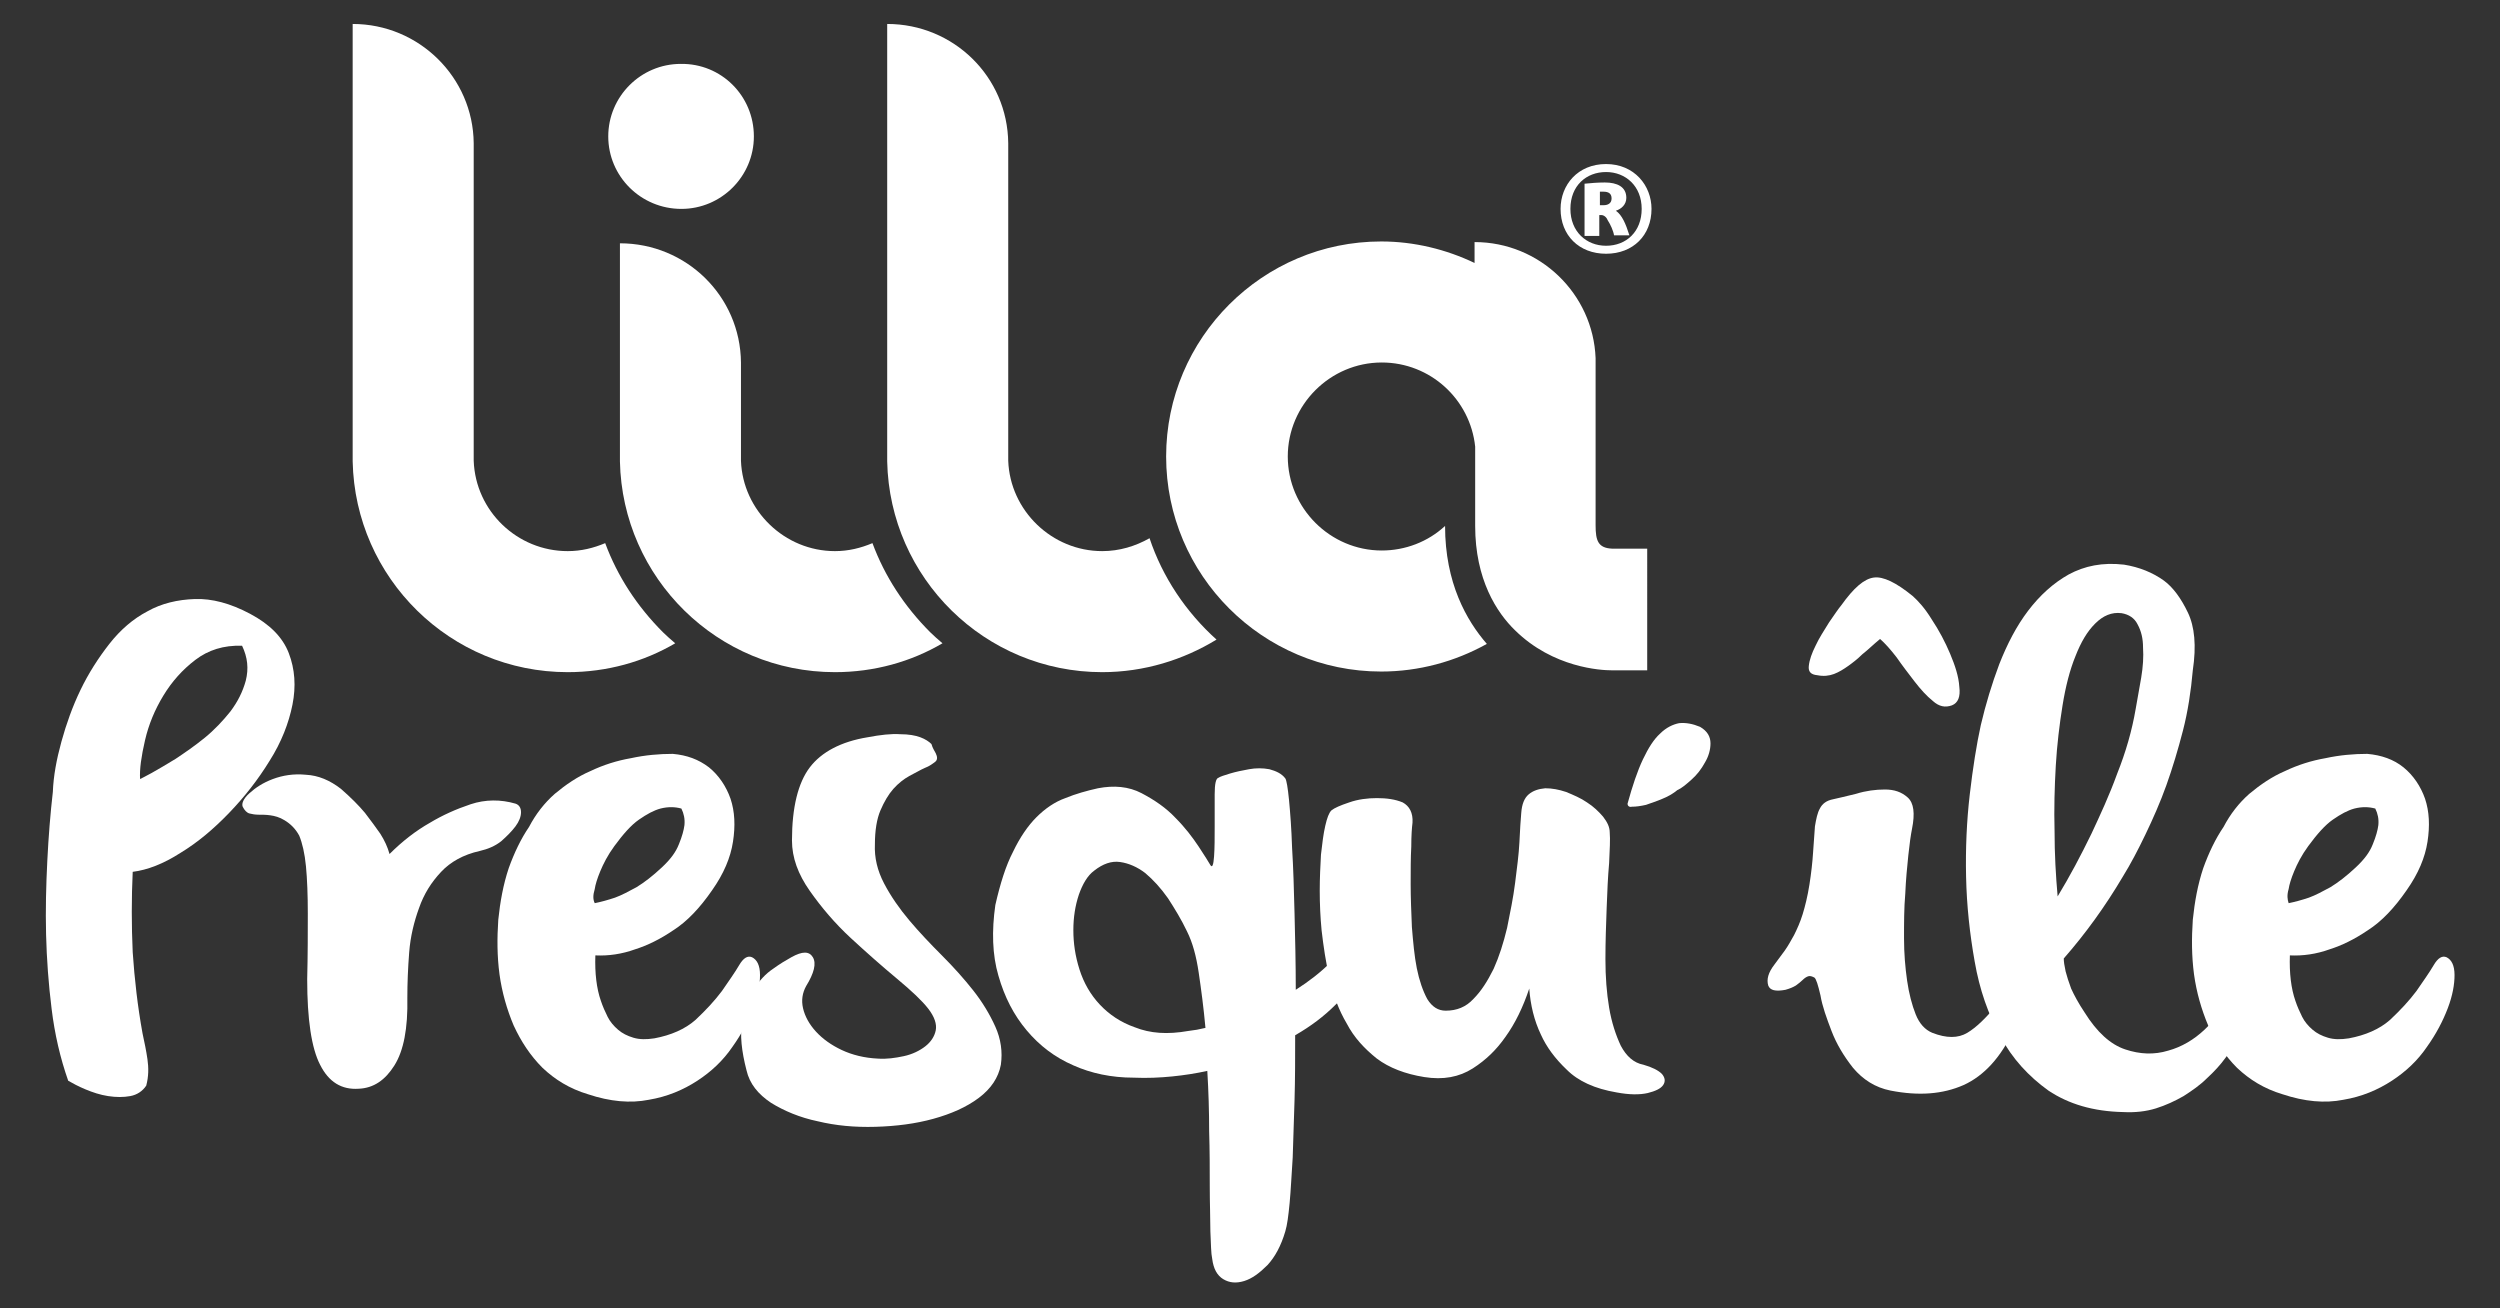
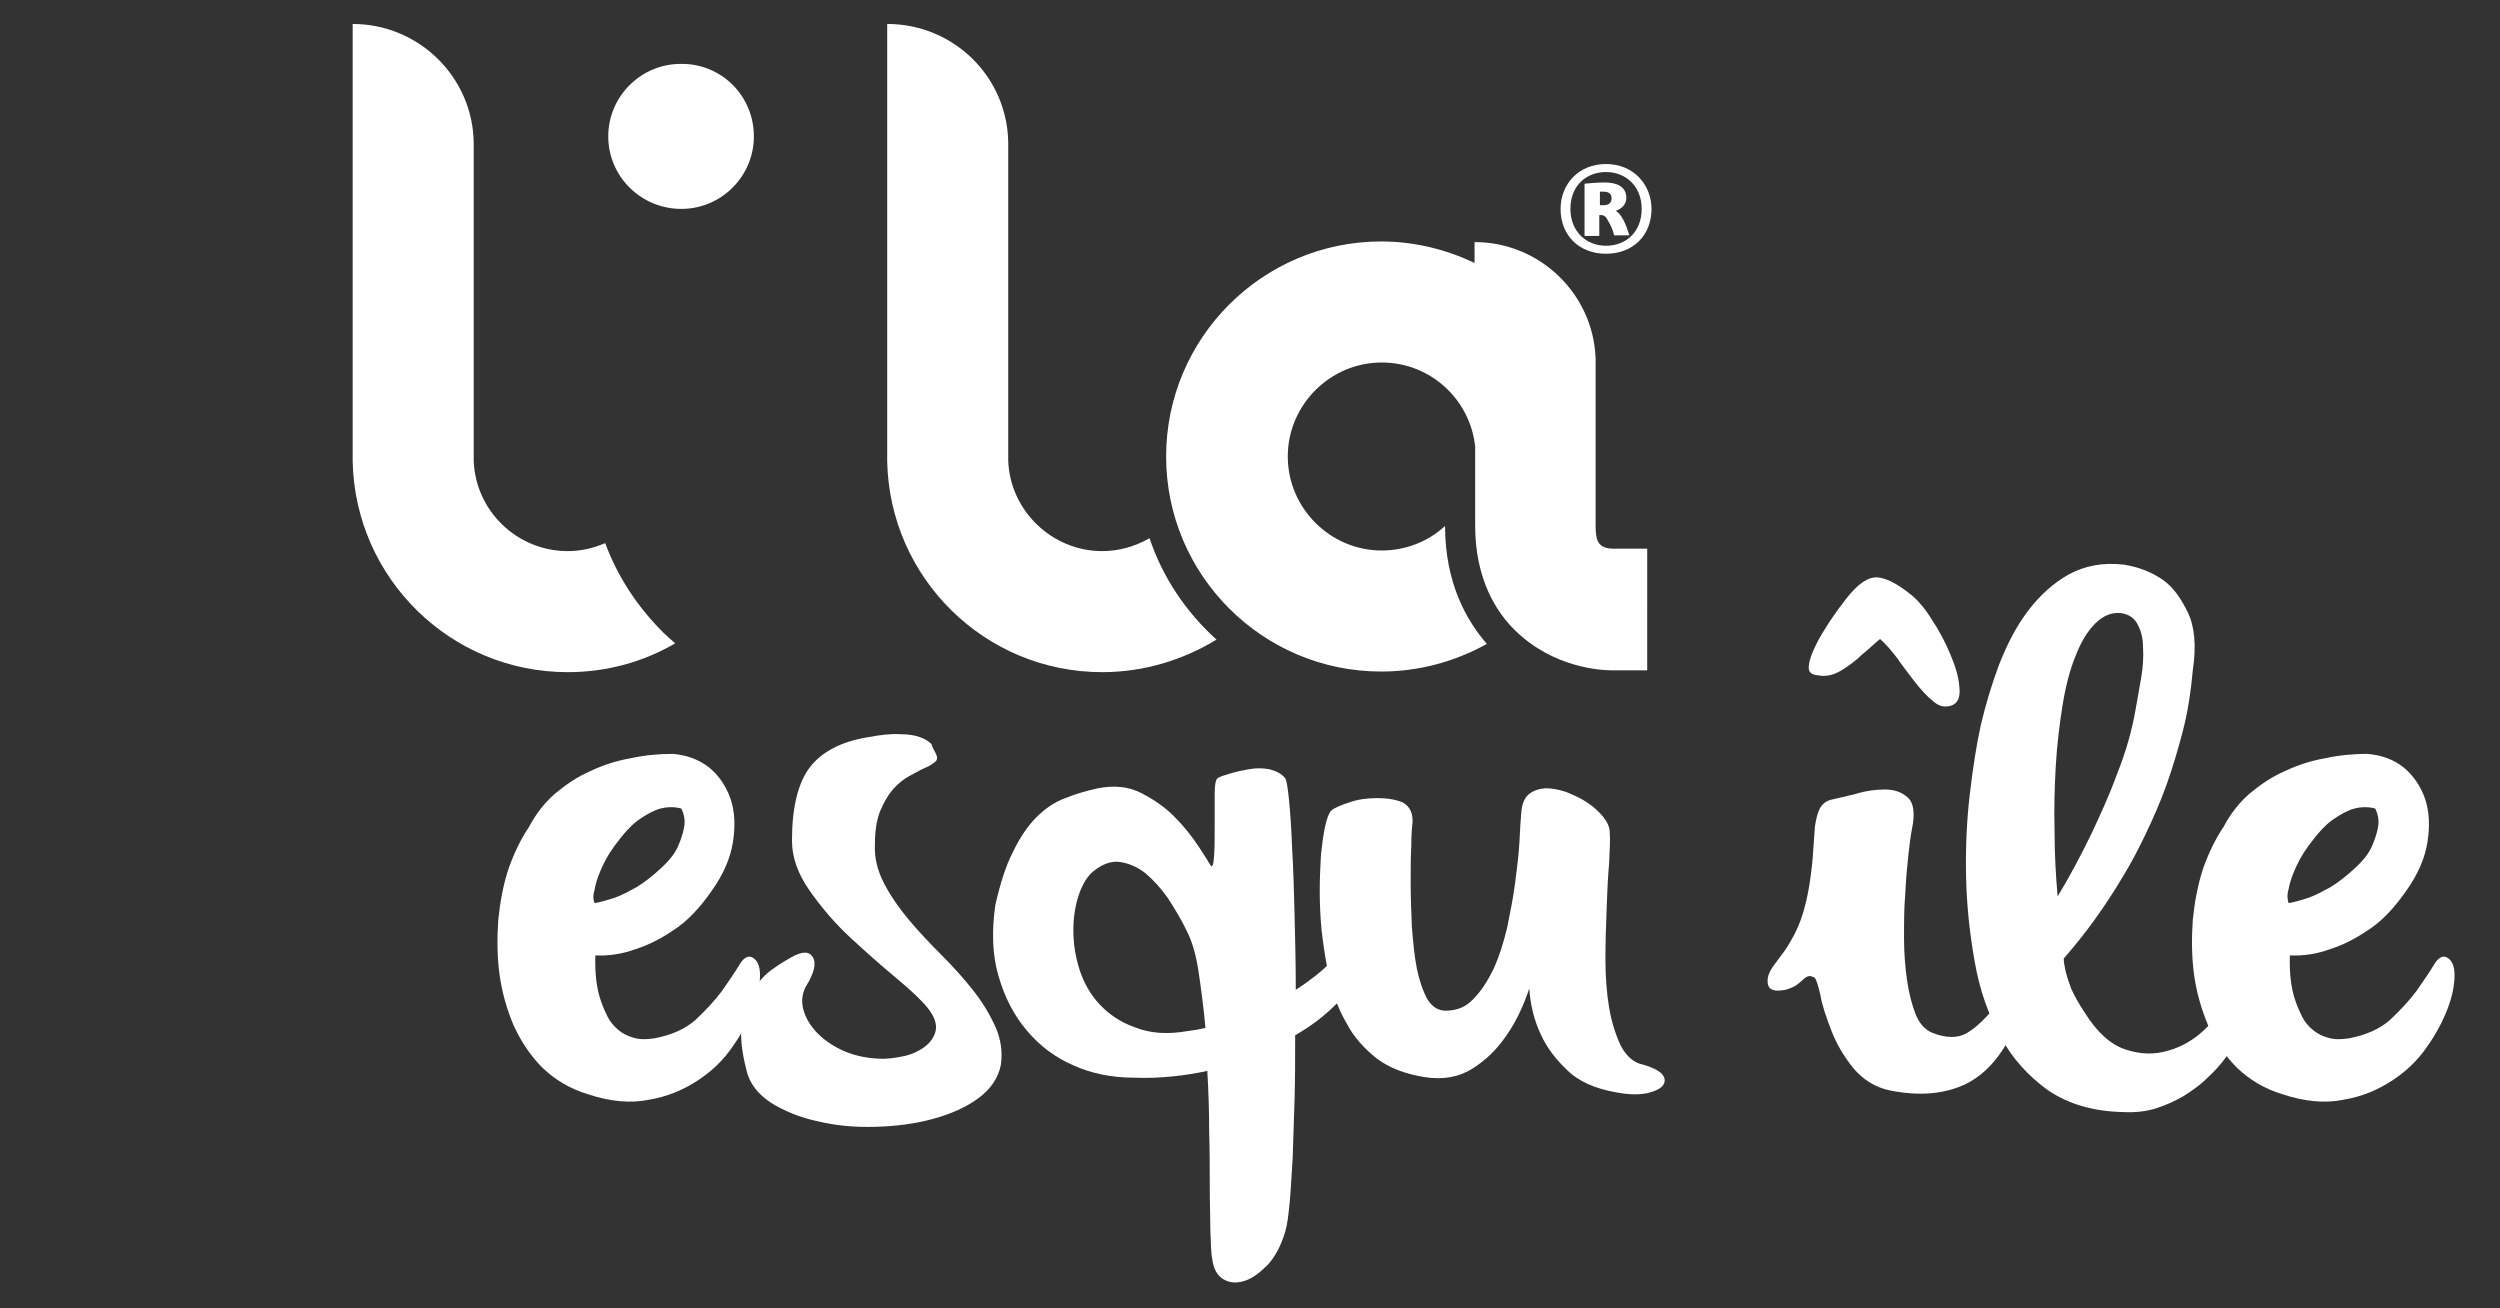
<svg xmlns="http://www.w3.org/2000/svg" version="1.1" id="Calque_1" x="0px" y="0px" viewBox="0 0 406.9 212.9" style="enable-background:new 0 0 406.9 212.9;" xml:space="preserve">
  <rect x="0" y="0" width="406.9" height="212.9" fill="#333333" stroke="none" />
  <style type="text/css">
	.st0{fill:#FFFFFF;}
</style>
  <g>
-     <path class="st0" d="M23.2,168.2c0.3,1.4,0.6,2.8,0.8,4.2c0.2,1.4,0.2,2.8-0.2,4.3c-0.6,0.9-1.5,1.5-2.6,1.7   c-1.1,0.2-2.3,0.2-3.6,0c-1.3-0.2-2.5-0.6-3.7-1.1c-1.2-0.5-2.1-1-2.8-1.4c-1.3-3.7-2.2-7.6-2.7-11.7c-0.5-4-0.8-8.1-0.9-12.1   c-0.1-4,0-8,0.2-12c0.2-4,0.5-7.7,0.9-11.2c0.1-2.6,0.6-5.3,1.4-8.2c0.8-2.9,1.8-5.7,3.1-8.4c1.3-2.7,2.9-5.2,4.7-7.5   c1.8-2.3,3.9-4.1,6.2-5.3c2.3-1.3,4.9-1.9,7.7-2c2.8-0.1,5.8,0.7,9,2.4c3.2,1.7,5.3,3.8,6.3,6.4c1,2.6,1.2,5.4,0.6,8.4   c-0.6,3-1.8,6.1-3.7,9.1c-1.9,3.1-4.1,5.9-6.6,8.5c-2.5,2.6-5.1,4.8-7.9,6.5c-2.8,1.8-5.4,2.8-7.8,3.1c-0.2,4.3-0.2,8.7,0,13.1   C21.9,159.4,22.4,163.8,23.2,168.2 M39.4,105.1c-3-0.1-5.5,0.7-7.6,2.3c-2.1,1.6-3.8,3.5-5.2,5.8c-1.4,2.3-2.4,4.7-3,7.3   c-0.6,2.6-0.9,4.7-0.8,6.3c0.2-0.1,0.8-0.4,1.9-1c1.1-0.6,2.4-1.4,3.9-2.3c1.5-1,3.1-2.1,4.7-3.4c1.6-1.3,3-2.8,4.2-4.3   c1.2-1.6,2-3.2,2.5-5C40.5,108.8,40.3,107,39.4,105.1" />
-     <path class="st0" d="M46.3,133.5c-0.8-0.5-1.6-0.7-2.3-0.8c-0.7-0.1-1.3-0.1-1.9-0.1c-0.6,0-1.1-0.1-1.5-0.2   c-0.4-0.1-0.8-0.5-1.1-1.1c-0.2-0.5,0.1-1.3,1.1-2.2c1-0.9,2.2-1.7,3.8-2.3c1.6-0.6,3.4-0.9,5.4-0.7c2,0.1,3.9,0.9,5.7,2.3   c1.6,1.4,2.9,2.7,3.9,3.9c1,1.3,1.8,2.4,2.5,3.4c0.7,1.1,1.2,2.2,1.5,3.3c2.1-2.1,4.3-3.8,6.6-5.1c2-1.2,4.2-2.2,6.6-3   c2.4-0.8,4.9-0.8,7.3-0.1c0.6,0.2,0.9,0.7,0.9,1.4c0,0.7-0.3,1.5-0.9,2.3c-0.6,0.8-1.4,1.6-2.3,2.4c-1,0.8-2.2,1.3-3.5,1.6   c-2.7,0.6-4.8,1.8-6.3,3.4c-1.6,1.7-2.8,3.6-3.6,5.9c-0.8,2.2-1.4,4.6-1.6,7.2c-0.2,2.6-0.3,5-0.3,7.4c0.1,5-0.6,8.6-2.1,11   c-1.5,2.4-3.4,3.7-5.8,3.8c-2.8,0.2-4.9-1.1-6.3-3.9c-1.4-2.7-2.1-7.4-2.1-13.9c0.1-4.1,0.1-7.7,0.1-10.7c0-3-0.1-5.6-0.3-7.7   c-0.2-2.1-0.6-3.8-1.1-5C48.1,134.9,47.3,134.1,46.3,133.5" />
    <path class="st0" d="M86.1,134.6c1.1-2.1,2.5-3.9,4.2-5.4c1.8-1.5,3.7-2.8,5.8-3.7c2.1-1,4.3-1.7,6.6-2.1c2.3-0.5,4.6-0.7,6.8-0.7   c2.3,0.2,4.2,0.9,5.9,2.2c1.6,1.3,2.8,3.1,3.5,5.1c0.7,2.1,0.8,4.4,0.4,7c-0.4,2.6-1.5,5.2-3.4,7.9c-2,2.9-4.1,5.1-6.3,6.5   c-2.2,1.5-4.3,2.5-6.2,3.1c-2.2,0.8-4.4,1.1-6.5,1c-0.1,2.9,0.2,5.4,0.9,7.4c0.3,0.9,0.7,1.8,1.1,2.6c0.4,0.8,1,1.5,1.7,2.1   c0.7,0.6,1.5,1,2.5,1.3c1,0.3,2.1,0.3,3.4,0.1c2.7-0.5,5-1.5,6.7-3c1.7-1.6,3.1-3.1,4.3-4.7c1.1-1.6,2.1-3,2.8-4.2   c0.7-1.2,1.4-1.6,2.1-1.3c0.8,0.4,1.3,1.3,1.3,2.9c0,1.5-0.3,3.3-1.1,5.4c-0.8,2.1-1.9,4.2-3.4,6.3c-1.5,2.2-3.4,4-5.7,5.5   c-2.3,1.5-4.9,2.6-7.9,3.1c-3,0.6-6.3,0.3-9.9-0.9c-3-0.9-5.4-2.4-7.4-4.3c-2-2-3.5-4.3-4.7-6.9c-1.1-2.6-1.9-5.4-2.3-8.3   c-0.4-3-0.4-5.9-0.2-8.9c0.3-2.9,0.8-5.7,1.7-8.4C83.7,138.8,84.8,136.5,86.1,134.6 M96.8,147c1-0.2,2.1-0.5,3.3-0.9   c1.1-0.4,2.2-1,3.5-1.7c1.3-0.8,2.6-1.8,4.1-3.2c1.4-1.3,2.3-2.5,2.8-3.8c0.5-1.2,0.8-2.3,0.9-3.1c0.1-1-0.1-1.9-0.5-2.7   c-1.1-0.3-2.2-0.3-3.4,0c-1.1,0.3-2.2,0.9-3.5,1.8c-1.3,0.9-2.6,2.4-4,4.3c-1.1,1.5-1.8,2.9-2.3,4.1c-0.5,1.2-0.8,2.2-0.9,2.9   C96.5,145.7,96.5,146.4,96.8,147" />
    <path class="st0" d="M152.3,122.6c0.3,0.6,0.3,1.1-0.1,1.4c-0.4,0.3-0.9,0.7-1.7,1c-0.7,0.3-1.5,0.8-2.5,1.3   c-0.9,0.5-1.8,1.2-2.6,2.1c-0.8,0.9-1.5,2.1-2.1,3.5c-0.6,1.4-0.9,3.3-0.9,5.5c-0.1,2.2,0.4,4.3,1.5,6.4c1.1,2.1,2.5,4.1,4.1,6   c1.6,1.9,3.4,3.8,5.3,5.7c1.9,1.9,3.6,3.8,5.1,5.7c1.5,1.9,2.7,3.9,3.6,5.9c0.9,2,1.2,4.1,0.9,6.2c-0.4,2.1-1.6,3.9-3.6,5.4   c-2,1.5-4.5,2.6-7.4,3.4c-2.9,0.8-6,1.2-9.4,1.3c-3.4,0.1-6.5-0.2-9.4-0.9c-2.9-0.6-5.5-1.7-7.6-3c-2.1-1.4-3.5-3.1-4-5.3   c-0.8-3.1-1.1-5.8-0.7-7.9c0.3-2.1,1-3.9,1.9-5.3c0.9-1.4,1.9-2.5,3.1-3.3c1.1-0.8,2.1-1.4,3-1.9c1.8-1,2.9-1,3.5,0   c0.6,1,0.2,2.6-1.1,4.7c-0.6,1.1-0.8,2.3-0.5,3.6c0.3,1.3,1,2.6,2.1,3.8c1.1,1.2,2.5,2.2,4.2,3c1.7,0.8,3.7,1.3,5.9,1.4   c1.4,0.1,2.8-0.1,4.2-0.4c1.4-0.3,2.6-0.9,3.5-1.6c0.9-0.7,1.5-1.6,1.7-2.6c0.2-1-0.2-2.2-1.2-3.5c-1-1.3-2.7-2.9-5.1-4.9   c-2.4-2-4.9-4.2-7.5-6.6c-2.6-2.4-4.8-5-6.7-7.7c-1.9-2.7-2.9-5.4-2.9-8.2c0-5.4,1-9.4,2.9-11.9c1.9-2.5,5.1-4.2,9.4-4.9   c2.1-0.4,3.9-0.6,5.3-0.5c1.4,0,2.5,0.2,3.3,0.5c0.8,0.3,1.4,0.7,1.8,1.1C151.8,121.8,152.1,122.2,152.3,122.6" />
    <path class="st0" d="M209.2,126.7c0.2,0.3,0.4,1.5,0.6,3.5c0.2,2.1,0.4,4.7,0.5,7.8c0.2,3.2,0.3,6.7,0.4,10.7   c0.1,4,0.2,8.1,0.2,12.4c2.2-1.4,4.1-2.9,5.6-4.4c1.5-1.5,2.8-2.7,3.8-3.8c1-1,1.8-1.7,2.3-2.1c0.6-0.3,1-0.1,1.4,0.6   c0.3,0.6,0.2,1.6-0.2,2.9c-0.4,1.3-1.2,2.7-2.2,4.3c-1.1,1.6-2.5,3.3-4.3,5c-1.8,1.8-3.9,3.4-6.5,4.9c0,3.6,0,7.1-0.1,10.5   c-0.1,3.4-0.2,6.5-0.3,9.4c-0.2,2.9-0.3,5.3-0.5,7.4c-0.2,2.1-0.4,3.6-0.7,4.6c-0.7,2.4-1.7,4.2-2.9,5.5c-1.3,1.3-2.5,2.2-3.8,2.6   c-1.3,0.4-2.4,0.3-3.4-0.3c-1-0.6-1.6-1.7-1.8-3.3c-0.2-0.9-0.2-2.4-0.3-4.5c0-2.1-0.1-4.5-0.1-7.3c0-2.8,0-5.8-0.1-9   c0-3.2-0.1-6.5-0.3-9.8c-1.8,0.4-3.7,0.7-5.7,0.9c-2,0.2-4.1,0.3-6.3,0.2c-3.6,0-6.9-0.7-9.8-2c-3-1.3-5.5-3.2-7.6-5.7   c-2.1-2.5-3.6-5.4-4.6-8.9c-1-3.4-1.1-7.3-0.5-11.5c0.8-3.5,1.7-6.4,2.9-8.7c1.1-2.3,2.4-4.2,3.8-5.6c1.4-1.4,3-2.5,4.7-3.1   c1.7-0.7,3.5-1.2,5.3-1.6c2.6-0.5,5-0.3,7.1,0.8c2.1,1.1,4,2.4,5.5,4c1.6,1.6,2.8,3.2,3.8,4.7c1,1.5,1.6,2.5,1.9,3   c0.3,0.5,0.5,0,0.6-1.4c0.1-1.4,0.1-3,0.1-4.8c0-1.8,0-3.6,0-5.3c0-1.7,0.2-2.6,0.6-2.7c0.3-0.2,0.9-0.4,1.9-0.7   c1-0.3,2-0.5,3.1-0.7c1.1-0.2,2.2-0.2,3.3,0C207.7,125.5,208.6,125.9,209.2,126.7 M193.4,167.8c0.5-0.1,0.9-0.1,1.4-0.2   c0.5-0.1,1-0.2,1.4-0.3c-0.3-3.3-0.7-6.3-1.1-9c-0.4-2.7-1-4.9-1.9-6.7c-0.9-1.9-2-3.7-3.1-5.4c-1.2-1.7-2.4-3-3.7-4.1   c-1.3-1-2.7-1.6-4.1-1.8c-1.4-0.2-2.8,0.3-4.2,1.4c-1.1,0.8-1.9,2.2-2.5,3.9c-0.6,1.8-0.9,3.7-0.9,5.8c0,2.1,0.3,4.2,1,6.4   c0.7,2.2,1.8,4.1,3.3,5.7c1.5,1.6,3.4,2.9,5.7,3.7C187.2,168.2,190,168.4,193.4,167.8" />
    <path class="st0" d="M229.9,133.9c-0.1,0.8-0.2,2.1-0.2,3.9c-0.1,1.8-0.1,3.9-0.1,6.1c0,2.2,0.1,4.6,0.2,7c0.2,2.4,0.4,4.7,0.8,6.7   c0.4,2,1,3.7,1.7,5c0.8,1.3,1.8,1.9,3,1.9c1.8,0,3.3-0.6,4.5-1.9c1.3-1.3,2.3-2.9,3.3-4.9c0.9-2,1.6-4.2,2.2-6.7   c0.5-2.5,1-4.9,1.3-7.3c0.3-2.4,0.6-4.6,0.7-6.6c0.1-2.1,0.2-3.7,0.3-4.8c0.1-1.4,0.5-2.4,1.2-3c0.7-0.6,1.6-0.9,2.7-1   c1.1,0,2.2,0.2,3.4,0.6c1.2,0.5,2.4,1,3.4,1.7c1.1,0.7,1.9,1.5,2.6,2.3c0.7,0.9,1.1,1.7,1.1,2.6c0.1,1.1,0,2.8-0.1,5   c-0.2,2.2-0.3,4.6-0.4,7.3c-0.1,2.7-0.2,5.5-0.2,8.3c0,2.9,0.2,5.5,0.6,7.9c0.4,2.4,1.1,4.5,1.9,6.2c0.9,1.7,2.1,2.8,3.7,3.1   c1.4,0.4,2.4,0.9,3,1.5c0.5,0.6,0.6,1.2,0.2,1.8c-0.4,0.6-1.3,1-2.5,1.3c-1.3,0.3-3,0.3-5.1-0.1c-3.5-0.6-6.2-1.8-8.1-3.7   c-1.9-1.8-3.3-3.7-4.2-5.7c-1.1-2.3-1.7-4.8-1.9-7.5c-1,3-2.3,5.7-3.9,7.9c-1.4,2-3.1,3.7-5.3,5.1c-2.2,1.4-4.8,1.9-7.9,1.4   c-3.1-0.5-5.7-1.5-7.7-3c-2-1.6-3.7-3.4-4.9-5.7c-1.3-2.2-2.2-4.6-2.8-7.3c-0.6-2.6-1-5.3-1.3-7.9c-0.2-2.1-0.3-4.3-0.3-6.4   c0-2.1,0.1-4.1,0.2-5.9c0.2-1.8,0.4-3.4,0.7-4.7c0.3-1.3,0.6-2.1,1-2.5c0.5-0.4,1.4-0.8,2.9-1.3c1.4-0.5,3-0.7,4.5-0.7   c1.6,0,3,0.2,4.2,0.7C229.4,131.2,230,132.3,229.9,133.9" />
    <path class="st0" d="M288.8,157c0.6-0.8,1.2-1.6,1.7-2.3c0.5-0.7,1-1.6,1.5-2.5c0.5-1,1-2.1,1.4-3.4c0.4-1.3,0.8-2.9,1.1-4.8   c0.3-1.9,0.5-3.7,0.6-5.3c0.1-1.6,0.2-3,0.3-4.2c0.2-1.2,0.4-2.2,0.8-2.9c0.4-0.8,1.1-1.3,2.1-1.5c0.9-0.2,2.2-0.5,3.8-0.9   c1.6-0.5,3.2-0.7,4.7-0.7c1.5,0,2.7,0.4,3.7,1.3c1,0.9,1.2,2.6,0.7,5.1c-0.2,1-0.4,2.4-0.6,4.3c-0.2,1.9-0.4,4-0.5,6.3   c-0.2,2.3-0.2,4.7-0.2,7.2c0,2.5,0.2,4.8,0.5,6.9c0.3,2.1,0.8,4,1.4,5.5c0.6,1.5,1.5,2.5,2.7,3c2.3,0.9,4.2,0.9,5.7,0   c1.5-0.9,3-2.4,4.6-4.3c0.7-0.8,1.4-1.5,2.2-2.1c0.8-0.6,1.4-0.8,1.9-0.7c0.5,0.1,0.7,0.7,0.6,1.6c-0.1,1-0.6,2.6-1.7,4.9   c-2.1,4.6-4.9,7.6-8.2,9.1c-3.4,1.5-7.3,1.8-11.9,0.9c-2.5-0.5-4.5-1.8-6.1-3.7c-1.5-1.9-2.7-3.9-3.5-6c-0.8-2.1-1.5-4-1.8-5.8   c-0.4-1.7-0.7-2.7-1-2.9c-0.4-0.2-0.7-0.3-1-0.2c-0.3,0.1-0.6,0.3-0.9,0.6c-0.3,0.3-0.7,0.6-1.1,0.9c-0.5,0.3-1,0.5-1.7,0.7   c-1.6,0.3-2.5,0.1-2.8-0.7C287.5,159.4,287.8,158.3,288.8,157 M306,104c-1.1,0.9-2,1.8-2.9,2.5c-0.8,0.8-1.6,1.4-2.3,1.9   c-0.7,0.5-1.5,1-2.3,1.3c-0.8,0.3-1.7,0.4-2.7,0.2c-1.1-0.1-1.5-0.6-1.4-1.5c0.1-1,0.5-2.1,1.1-3.3c0.6-1.3,1.4-2.5,2.2-3.8   c0.9-1.3,1.5-2.2,2-2.8c2-2.8,3.7-4.3,5.3-4.5c1.5-0.2,3.6,0.8,6.3,3c0.9,0.8,2,2,3.1,3.8c1.2,1.8,2.2,3.7,3,5.6   c0.8,1.9,1.4,3.7,1.5,5.4c0.2,1.6-0.2,2.6-1.2,3c-1.1,0.4-2.1,0.2-3.1-0.7c-1-0.8-2-1.9-3-3.2c-1-1.3-2-2.6-2.9-3.9   C307.7,105.7,306.8,104.7,306,104" />
    <path class="st0" d="M356.9,109.1c-0.3,3.4-0.8,6.7-1.6,9.8c-0.8,3.1-1.7,6.1-2.7,8.9c-1,2.8-2.2,5.5-3.4,8   c-1.2,2.5-2.4,4.8-3.7,6.9c-2.9,4.9-6.1,9.3-9.6,13.3c0,0.5,0.1,1.2,0.3,2.1c0.2,0.8,0.5,1.7,0.9,2.8c0.5,1.1,1.2,2.4,2.2,3.9   c2,3.2,4.2,5.2,6.6,6c2.4,0.8,4.7,0.9,7,0.2c2.2-0.6,4.2-1.8,5.9-3.4c1.7-1.6,2.8-3.3,3.4-5c0.6-1.8,1.2-2.9,1.8-3.4   c0.6-0.5,1.2-0.7,1.7-0.4c0.5,0.3,0.9,0.8,1.1,1.7c0.3,0.8,0.4,1.8,0.3,2.7c-1.3,3.4-2.9,6.4-4.9,9c-0.8,1.1-1.8,2.2-3,3.3   c-1.1,1.1-2.4,2-3.8,2.9c-1.4,0.8-2.9,1.5-4.5,2c-1.6,0.5-3.4,0.7-5.3,0.6c-4.9-0.1-8.9-1.3-12.2-3.5c-3.2-2.3-5.9-5.2-7.8-8.8   c-2-3.6-3.4-7.6-4.2-12.2c-0.8-4.5-1.3-9.1-1.4-13.8c-0.1-4.6,0.1-9.1,0.6-13.4c0.5-4.3,1.1-8.1,1.8-11.3c0.8-3.4,1.8-6.7,3-9.9   c1.3-3.3,2.8-6.2,4.7-8.7c1.9-2.5,4.1-4.5,6.6-5.9c2.6-1.4,5.5-2,9-1.6c2.5,0.4,4.7,1.3,6.5,2.6c1.5,1.1,2.8,2.9,3.9,5.2   C357.2,102,357.5,105.1,356.9,109.1 M334.9,145.9c2-3.3,3.8-6.7,5.5-10.2c1.4-3,2.9-6.2,4.2-9.8c1.4-3.5,2.4-7,3-10.5   c0.3-1.7,0.6-3.4,0.9-5.1c0.3-1.8,0.4-3.4,0.3-4.9c0-1.5-0.3-2.7-0.9-3.8c-0.5-1-1.4-1.6-2.6-1.8c-1.6-0.2-3,0.4-4.3,1.7   c-1.3,1.3-2.3,3-3.2,5.3c-0.9,2.2-1.6,4.9-2.1,8c-0.5,3.1-0.9,6.4-1.1,9.8c-0.2,3.5-0.3,7-0.2,10.7   C334.4,139,334.6,142.5,334.9,145.9" />
    <path class="st0" d="M361.9,134.6c1.1-2.1,2.5-3.9,4.2-5.4c1.8-1.5,3.7-2.8,5.8-3.7c2.1-1,4.3-1.7,6.6-2.1c2.3-0.5,4.6-0.7,6.8-0.7   c2.3,0.2,4.3,0.9,5.9,2.2c1.6,1.3,2.8,3.1,3.5,5.1c0.7,2.1,0.8,4.4,0.4,7c-0.4,2.6-1.5,5.2-3.4,7.9c-2,2.9-4.1,5.1-6.3,6.5   c-2.2,1.5-4.3,2.5-6.2,3.1c-2.2,0.8-4.4,1.1-6.5,1c-0.1,2.9,0.2,5.4,0.9,7.4c0.3,0.9,0.7,1.8,1.1,2.6c0.4,0.8,1,1.5,1.7,2.1   c0.7,0.6,1.5,1,2.5,1.3c1,0.3,2.1,0.3,3.4,0.1c2.7-0.5,5-1.5,6.7-3c1.7-1.6,3.1-3.1,4.3-4.7c1.1-1.6,2.1-3,2.8-4.2   c0.7-1.2,1.4-1.6,2.1-1.3c0.8,0.4,1.3,1.3,1.3,2.9c0,1.5-0.3,3.3-1.1,5.4c-0.8,2.1-1.9,4.2-3.4,6.3c-1.5,2.2-3.4,4-5.7,5.5   c-2.3,1.5-4.9,2.6-7.9,3.1c-3,0.6-6.3,0.3-9.9-0.9c-3-0.9-5.4-2.4-7.4-4.3c-2-2-3.5-4.3-4.7-6.9c-1.1-2.6-1.9-5.4-2.3-8.3   c-0.4-3-0.4-5.9-0.2-8.9c0.3-2.9,0.8-5.7,1.7-8.4C359.5,138.8,360.6,136.5,361.9,134.6 M372.5,147c1-0.2,2.1-0.5,3.3-0.9   c1.1-0.4,2.2-1,3.5-1.7c1.3-0.8,2.6-1.8,4.1-3.2c1.4-1.3,2.3-2.5,2.8-3.8c0.5-1.2,0.8-2.3,0.9-3.1c0.1-1-0.1-1.9-0.5-2.7   c-1.1-0.3-2.2-0.3-3.4,0c-1.1,0.3-2.2,0.9-3.5,1.8c-1.3,0.9-2.6,2.4-4,4.3c-1.1,1.5-1.8,2.9-2.3,4.1c-0.5,1.2-0.8,2.2-0.9,2.9   C372.2,145.7,372.3,146.4,372.5,147" />
-     <path class="st0" d="M264.9,130.8c0.8-2.9,1.6-5.3,2.5-7.2c0.9-1.9,1.8-3.3,2.8-4.2c1-1,2.1-1.5,3.1-1.7c1.1-0.1,2.2,0.1,3.4,0.6   c1.2,0.7,1.7,1.6,1.7,2.7c0,1-0.3,2.1-0.9,3.1c-0.6,1.1-1.3,2-2.2,2.8c-0.9,0.8-1.6,1.4-2.3,1.7c-0.6,0.5-1.4,1-2.4,1.4   c-0.9,0.4-1.9,0.7-2.7,1c-0.9,0.2-1.6,0.3-2.3,0.3C265.2,131.4,264.9,131.2,264.9,130.8" />
    <path class="st0" d="M98.5,88.4c-1.9,0.8-3.9,1.3-6.1,1.3c-8.2,0-15-6.5-15.3-14.7V23.3h0C77,12.6,68.2,3.9,57.4,3.9v19.4h0v51.8h0   c0.4,19,15.9,34.3,35,34.3c6.4,0,12.4-1.7,17.5-4.7c-0.7-0.6-1.4-1.2-2-1.8C103.7,98.7,100.5,93.8,98.5,88.4" />
-     <path class="st0" d="M142,88.4c-1.9,0.8-3.9,1.3-6.1,1.3c-8.2,0-15-6.6-15.3-14.7v-16h0c-0.1-10.8-8.9-19.4-19.7-19.4v19.4h0v16.1   h0c0.4,19,15.9,34.3,35,34.3c6.4,0,12.4-1.7,17.5-4.7c-0.7-0.6-1.4-1.2-2-1.8C147.2,98.7,144,93.8,142,88.4" />
    <path class="st0" d="M187.1,87.6c-2.3,1.3-4.9,2.1-7.7,2.1c-8.2,0-15-6.6-15.3-14.7V23.3h0c-0.1-10.8-8.9-19.4-19.7-19.4v19.4h0   v51.8h0c0.4,19,15.9,34.3,35,34.3c6.8,0,13.2-2,18.6-5.3C193,99.6,189.2,93.9,187.1,87.6" />
    <path class="st0" d="M122.7,22.2c0,6.5-5.3,11.8-11.8,11.8C104.3,34,99,28.7,99,22.2c0-6.5,5.3-11.8,11.8-11.8   C117.4,10.3,122.7,15.6,122.7,22.2" />
    <path class="st0" d="M261.4,28c3.2,0,5.8,2.3,5.8,6c0,3.7-2.5,6-5.8,6c-3.2,0-5.8-2.3-5.8-6C255.6,30.2,258.2,28,261.4,28    M261.4,41.3c4.4,0,7.4-3,7.4-7.3c0-3.8-2.8-7.3-7.4-7.3c-4.6,0-7.4,3.4-7.4,7.3C254,38.3,257,41.3,261.4,41.3" />
    <path class="st0" d="M260.4,31.2l0.6,0c0.8,0,1.3,0.3,1.3,1.1c0,0.8-0.6,1.1-1.3,1.1l-0.6,0V31.2z M260.4,35l0.2,0   c0.5,0,0.9,0.4,1.1,0.9c0.4,0.6,0.9,1.7,1,2.4h2.5c-0.6-1.9-1.2-3.3-2.2-4v0c0.9-0.3,1.7-1,1.7-2.1c0-1.8-1.5-2.5-3.5-2.5   c-1.1,0-2.4,0.1-3.3,0.2v8.5h2.4V35z" />
    <path class="st0" d="M262.4,89.3c-2.3-0.1-2.7-1.3-2.7-3.8c0,0,0-5.2,0-12h0V59.1v0v-0.8h0c-0.4-10.5-9.1-18.9-19.7-18.9v3.4   c-4.6-2.2-9.8-3.5-15.2-3.5c-19.3,0-35,15.7-35,35c0,19.3,15.7,35,35,35c6.1,0,12-1.6,17.2-4.5c-3.3-3.8-6.8-9.9-6.8-19.2   c-2.8,2.6-6.5,4-10.3,4c-8.4,0-15.3-6.9-15.3-15.3c0-8.4,6.9-15.3,15.3-15.3c7.9,0,14.4,6,15.2,13.7v12.9c0,8.7,3.5,14.1,6.5,17   c6.2,6.1,14,6.5,15.7,6.5h5.8V89.3H262.4z" />
  </g>
</svg>